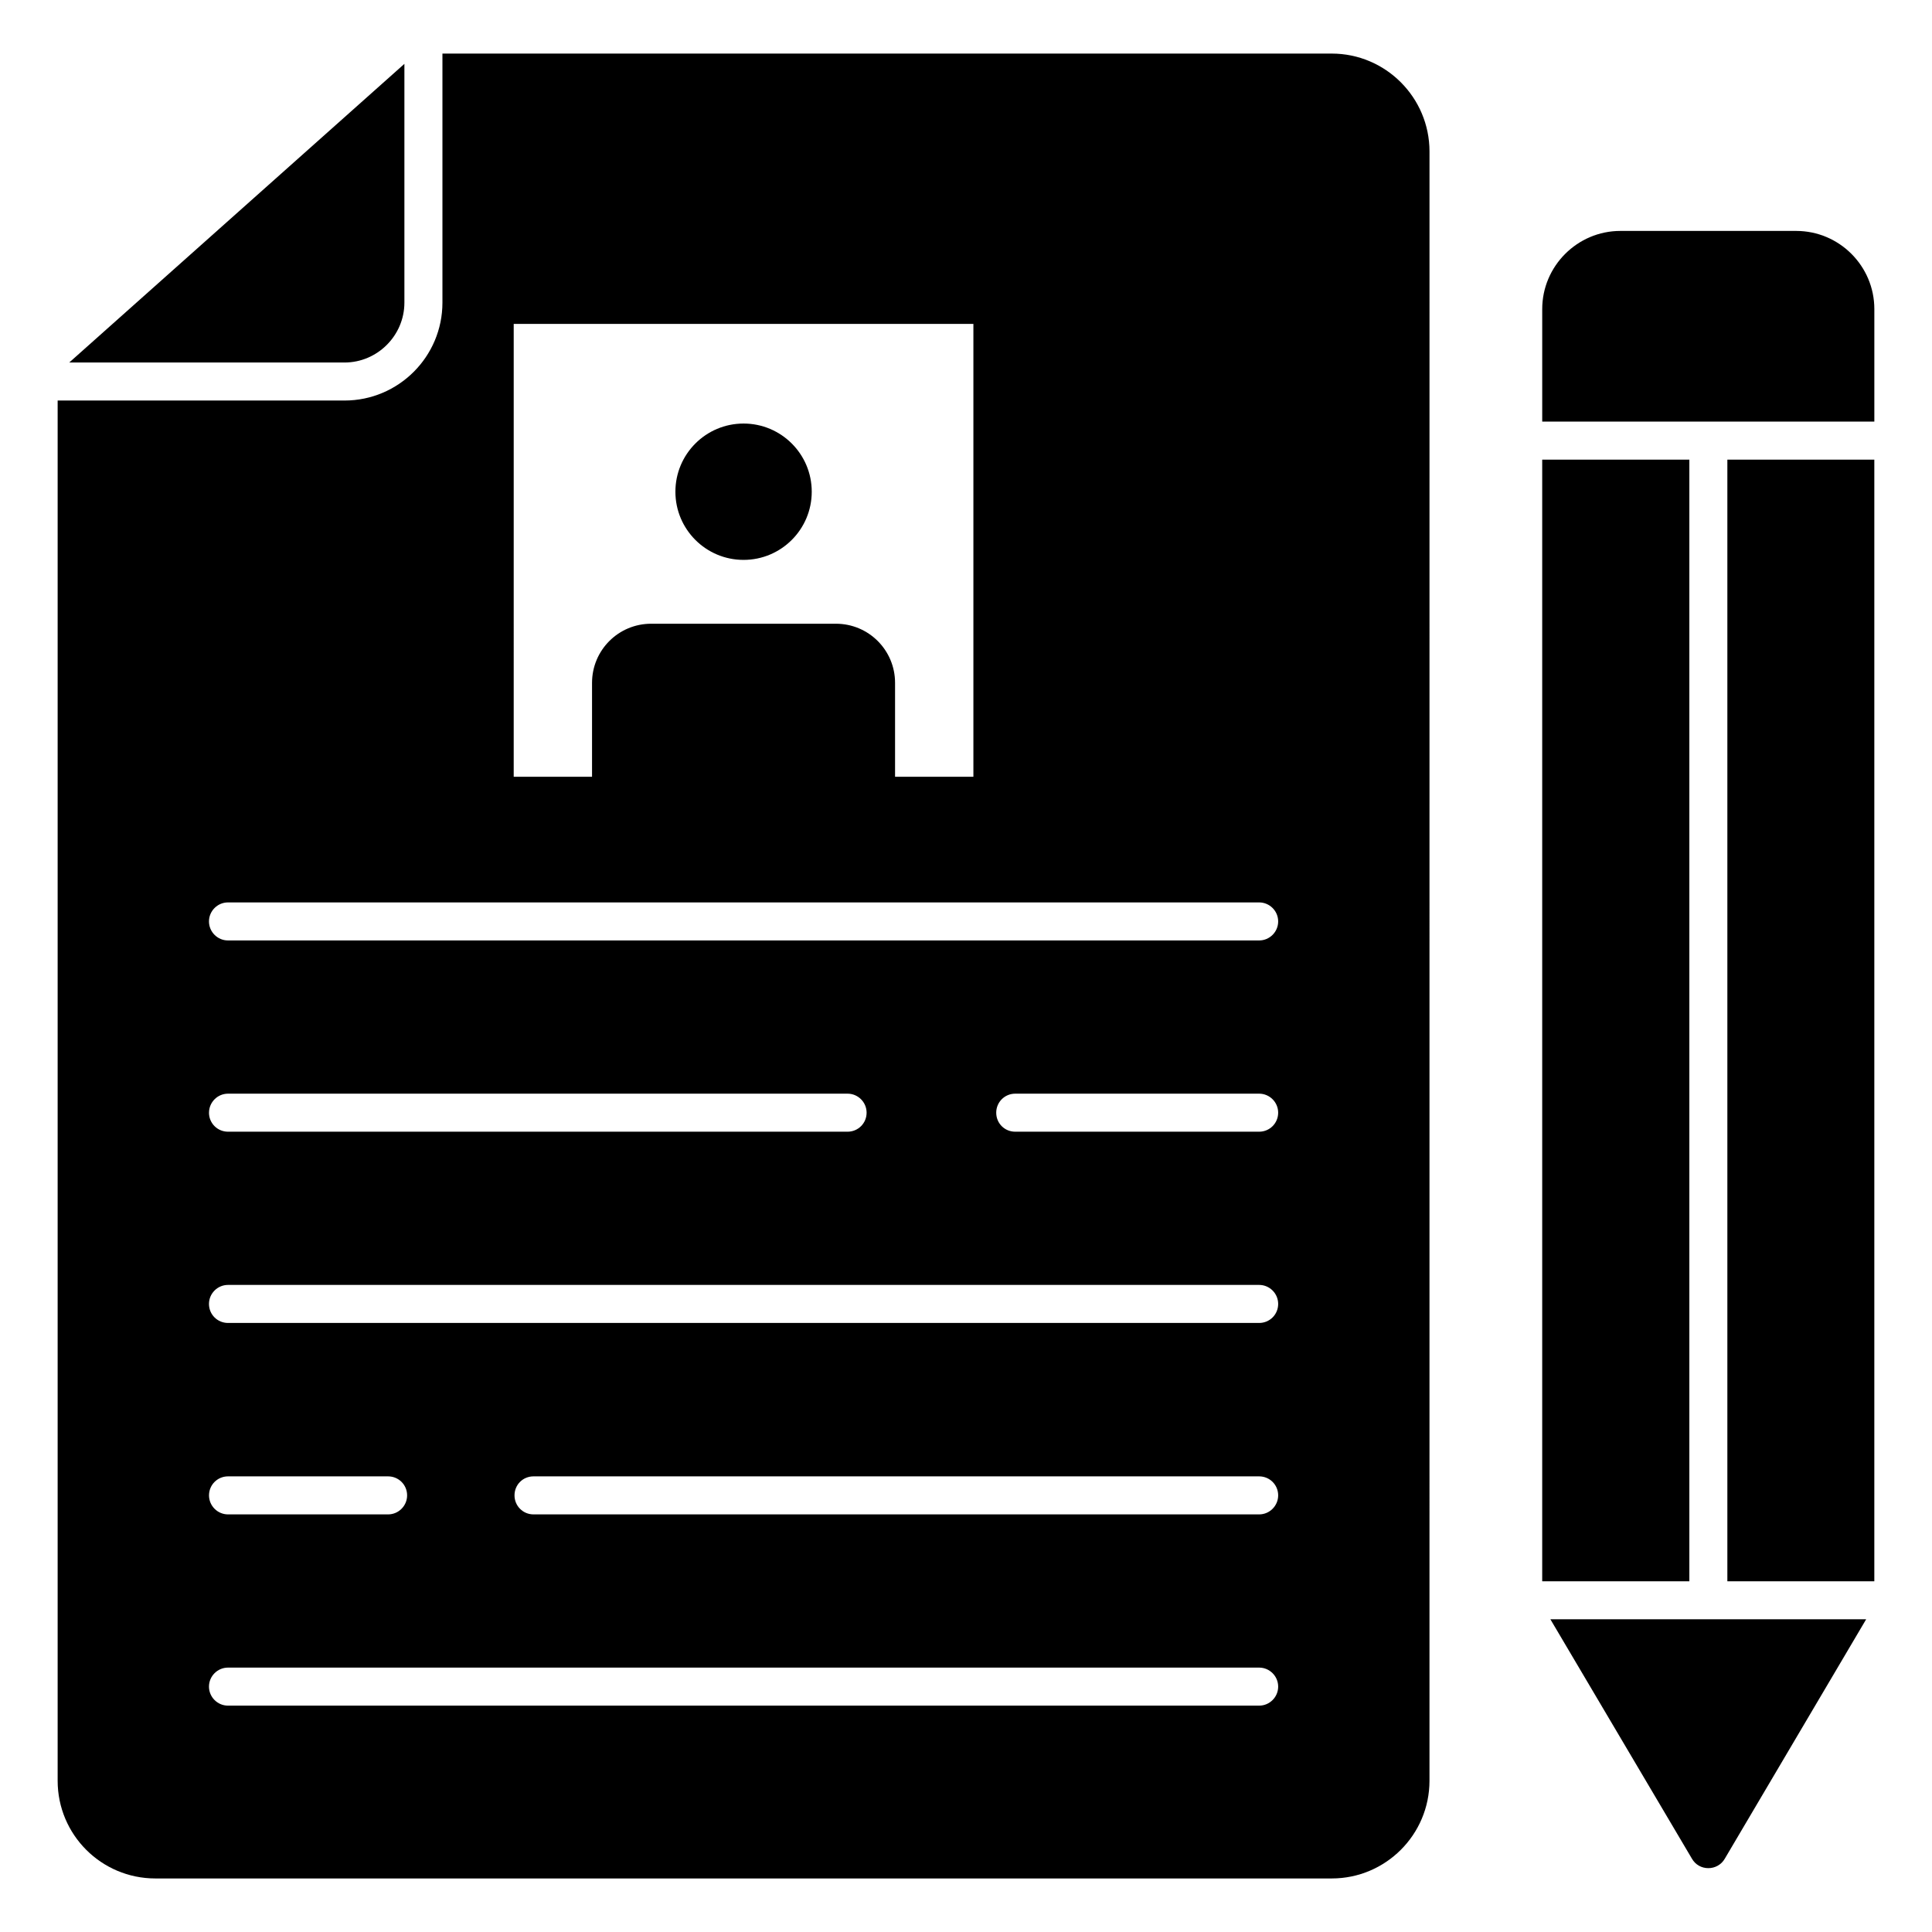
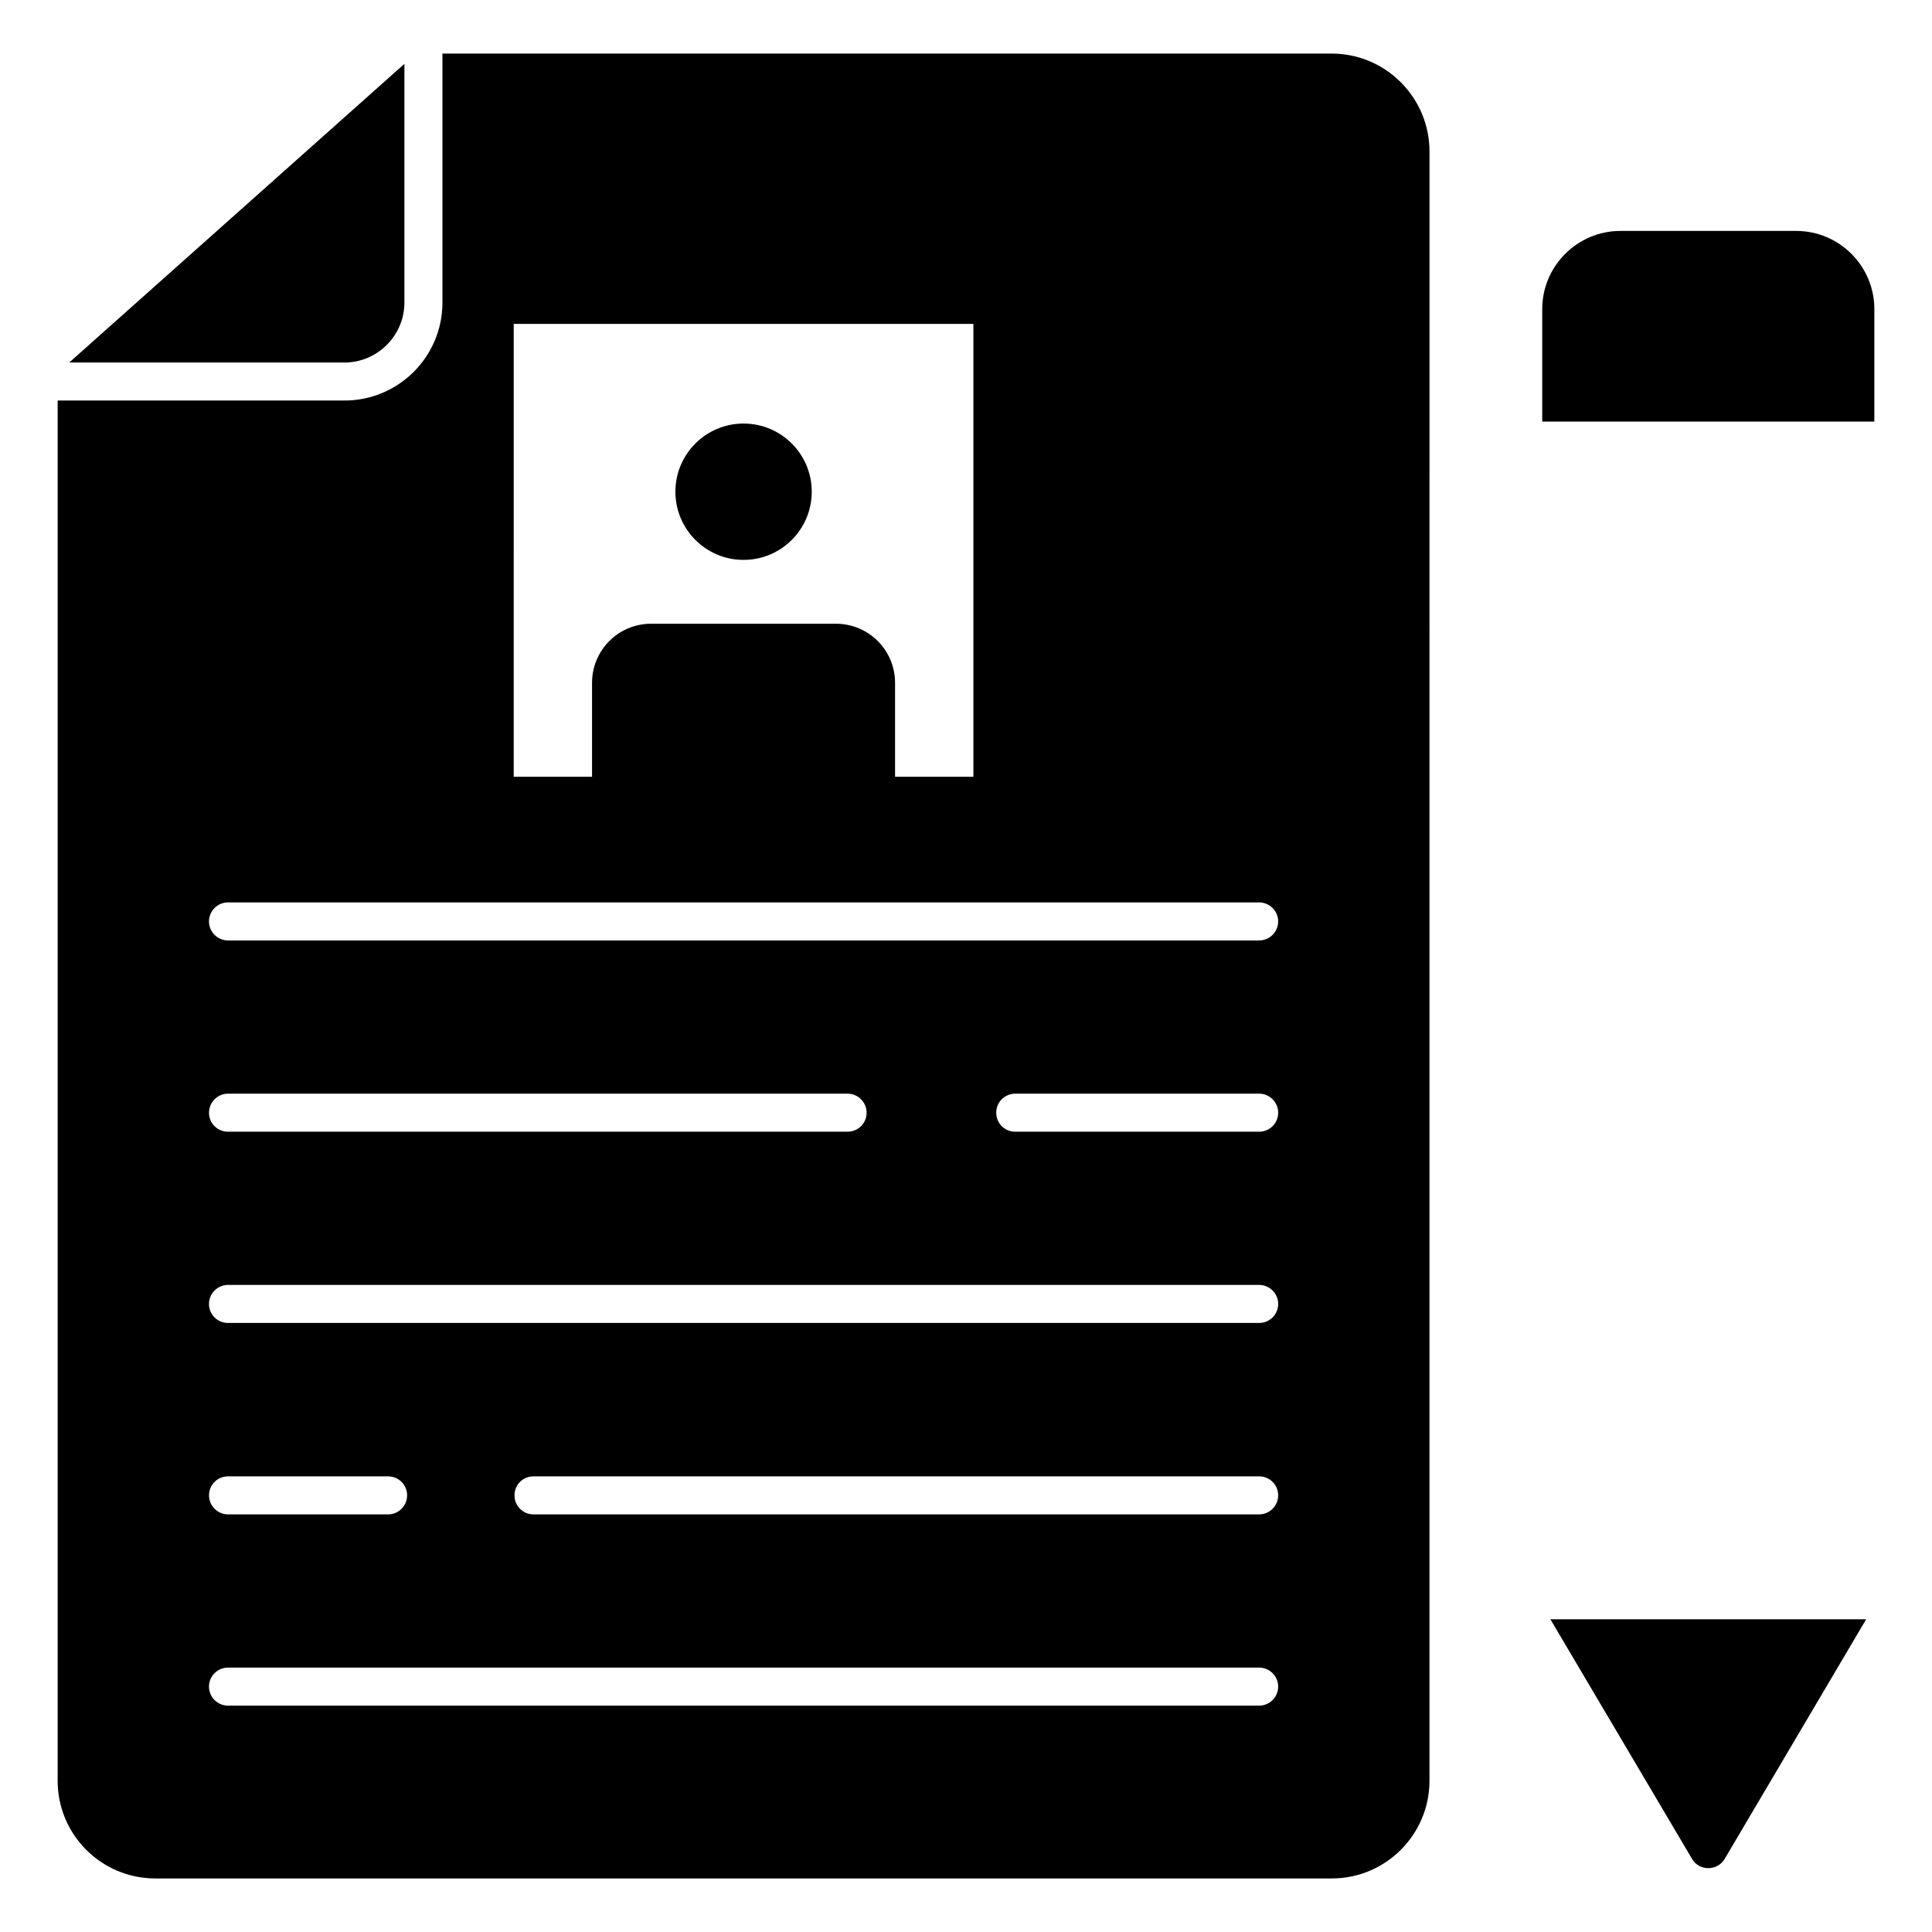
<svg xmlns="http://www.w3.org/2000/svg" fill="#000000" width="800px" height="800px" version="1.1" viewBox="144 144 512 512">
  <g>
    <path d="m251.17 224.2v-63.277l-88.82 79.148h72.953c8.715-0.004 15.867-7.156 15.867-15.871z" />
    <path d="m496.93 158.2h-235.68v66c0 14.309-11.637 25.945-25.945 25.945h-76.027v365.77c0 14.309 11.586 25.895 25.895 25.895h311.76c14.258 0 25.895-11.586 25.895-25.895l0.004-431.77c0-14.309-11.641-25.945-25.898-25.945zm-216.79 71.641h121.82v120.01h-20.758v-24.887c0-8.664-7.004-15.668-15.668-15.668h-48.969c-8.664 0-15.668 7.004-15.668 15.668v24.887h-20.758zm197.55 366.17h-273.27c-2.769 0-5.039-2.266-5.039-5.039 0-2.769 2.266-5.039 5.039-5.039h273.27c2.769 0 5.039 2.266 5.039 5.039 0 2.773-2.266 5.039-5.035 5.039zm-278.3-55.719c0-2.82 2.266-5.039 5.039-5.039h42.422c2.769 0 5.039 2.215 5.039 5.039 0 2.769-2.266 5.039-5.039 5.039h-42.422c-2.773 0-5.039-2.269-5.039-5.039zm278.3 5.039h-192.3c-2.82 0-5.039-2.266-5.039-5.039 0-2.82 2.215-5.039 5.039-5.039h192.3c2.769 0 5.039 2.215 5.039 5.039-0.004 2.769-2.269 5.039-5.039 5.039zm0-50.734h-273.27c-2.769 0-5.039-2.215-5.039-5.039 0-2.769 2.266-5.039 5.039-5.039h273.27c2.769 0 5.039 2.266 5.039 5.039 0 2.82-2.266 5.039-5.035 5.039zm-278.3-55.723c0-2.769 2.266-5.039 5.039-5.039h164.19c2.769 0 5.039 2.266 5.039 5.039 0 2.82-2.266 5.039-5.039 5.039h-164.2c-2.769 0-5.035-2.219-5.035-5.039zm278.3 5.039h-64.641c-2.82 0-5.039-2.215-5.039-5.039 0-2.769 2.215-5.039 5.039-5.039h64.641c2.769 0 5.039 2.266 5.039 5.039-0.004 2.82-2.269 5.039-5.039 5.039zm0-50.684h-273.27c-2.769 0-5.039-2.266-5.039-5.039 0-2.769 2.266-5.039 5.039-5.039h273.27c2.769 0 5.039 2.266 5.039 5.039 0 2.773-2.266 5.039-5.035 5.039z" />
-     <path d="m601.77 265.81h38.945v297.25h-38.945z" />
    <path d="m554.87 573.13 37.531 63.48c0.906 1.562 2.519 2.469 4.332 2.469 1.762 0 3.426-0.906 4.332-2.469l37.484-63.48z" />
    <path d="m640.72 255.73v-29.824c0-11.387-9.27-20.707-20.707-20.707h-46.602c-11.387 0-20.707 9.32-20.707 20.707v29.824z" />
-     <path d="m552.7 265.81h38.996v297.25h-38.996z" />
    <path d="m359.12 274.31c0 9.977-8.09 18.066-18.066 18.066-9.98 0-18.066-8.09-18.066-18.066 0-9.977 8.086-18.066 18.066-18.066 9.977 0 18.066 8.09 18.066 18.066" />
  </g>
</svg>